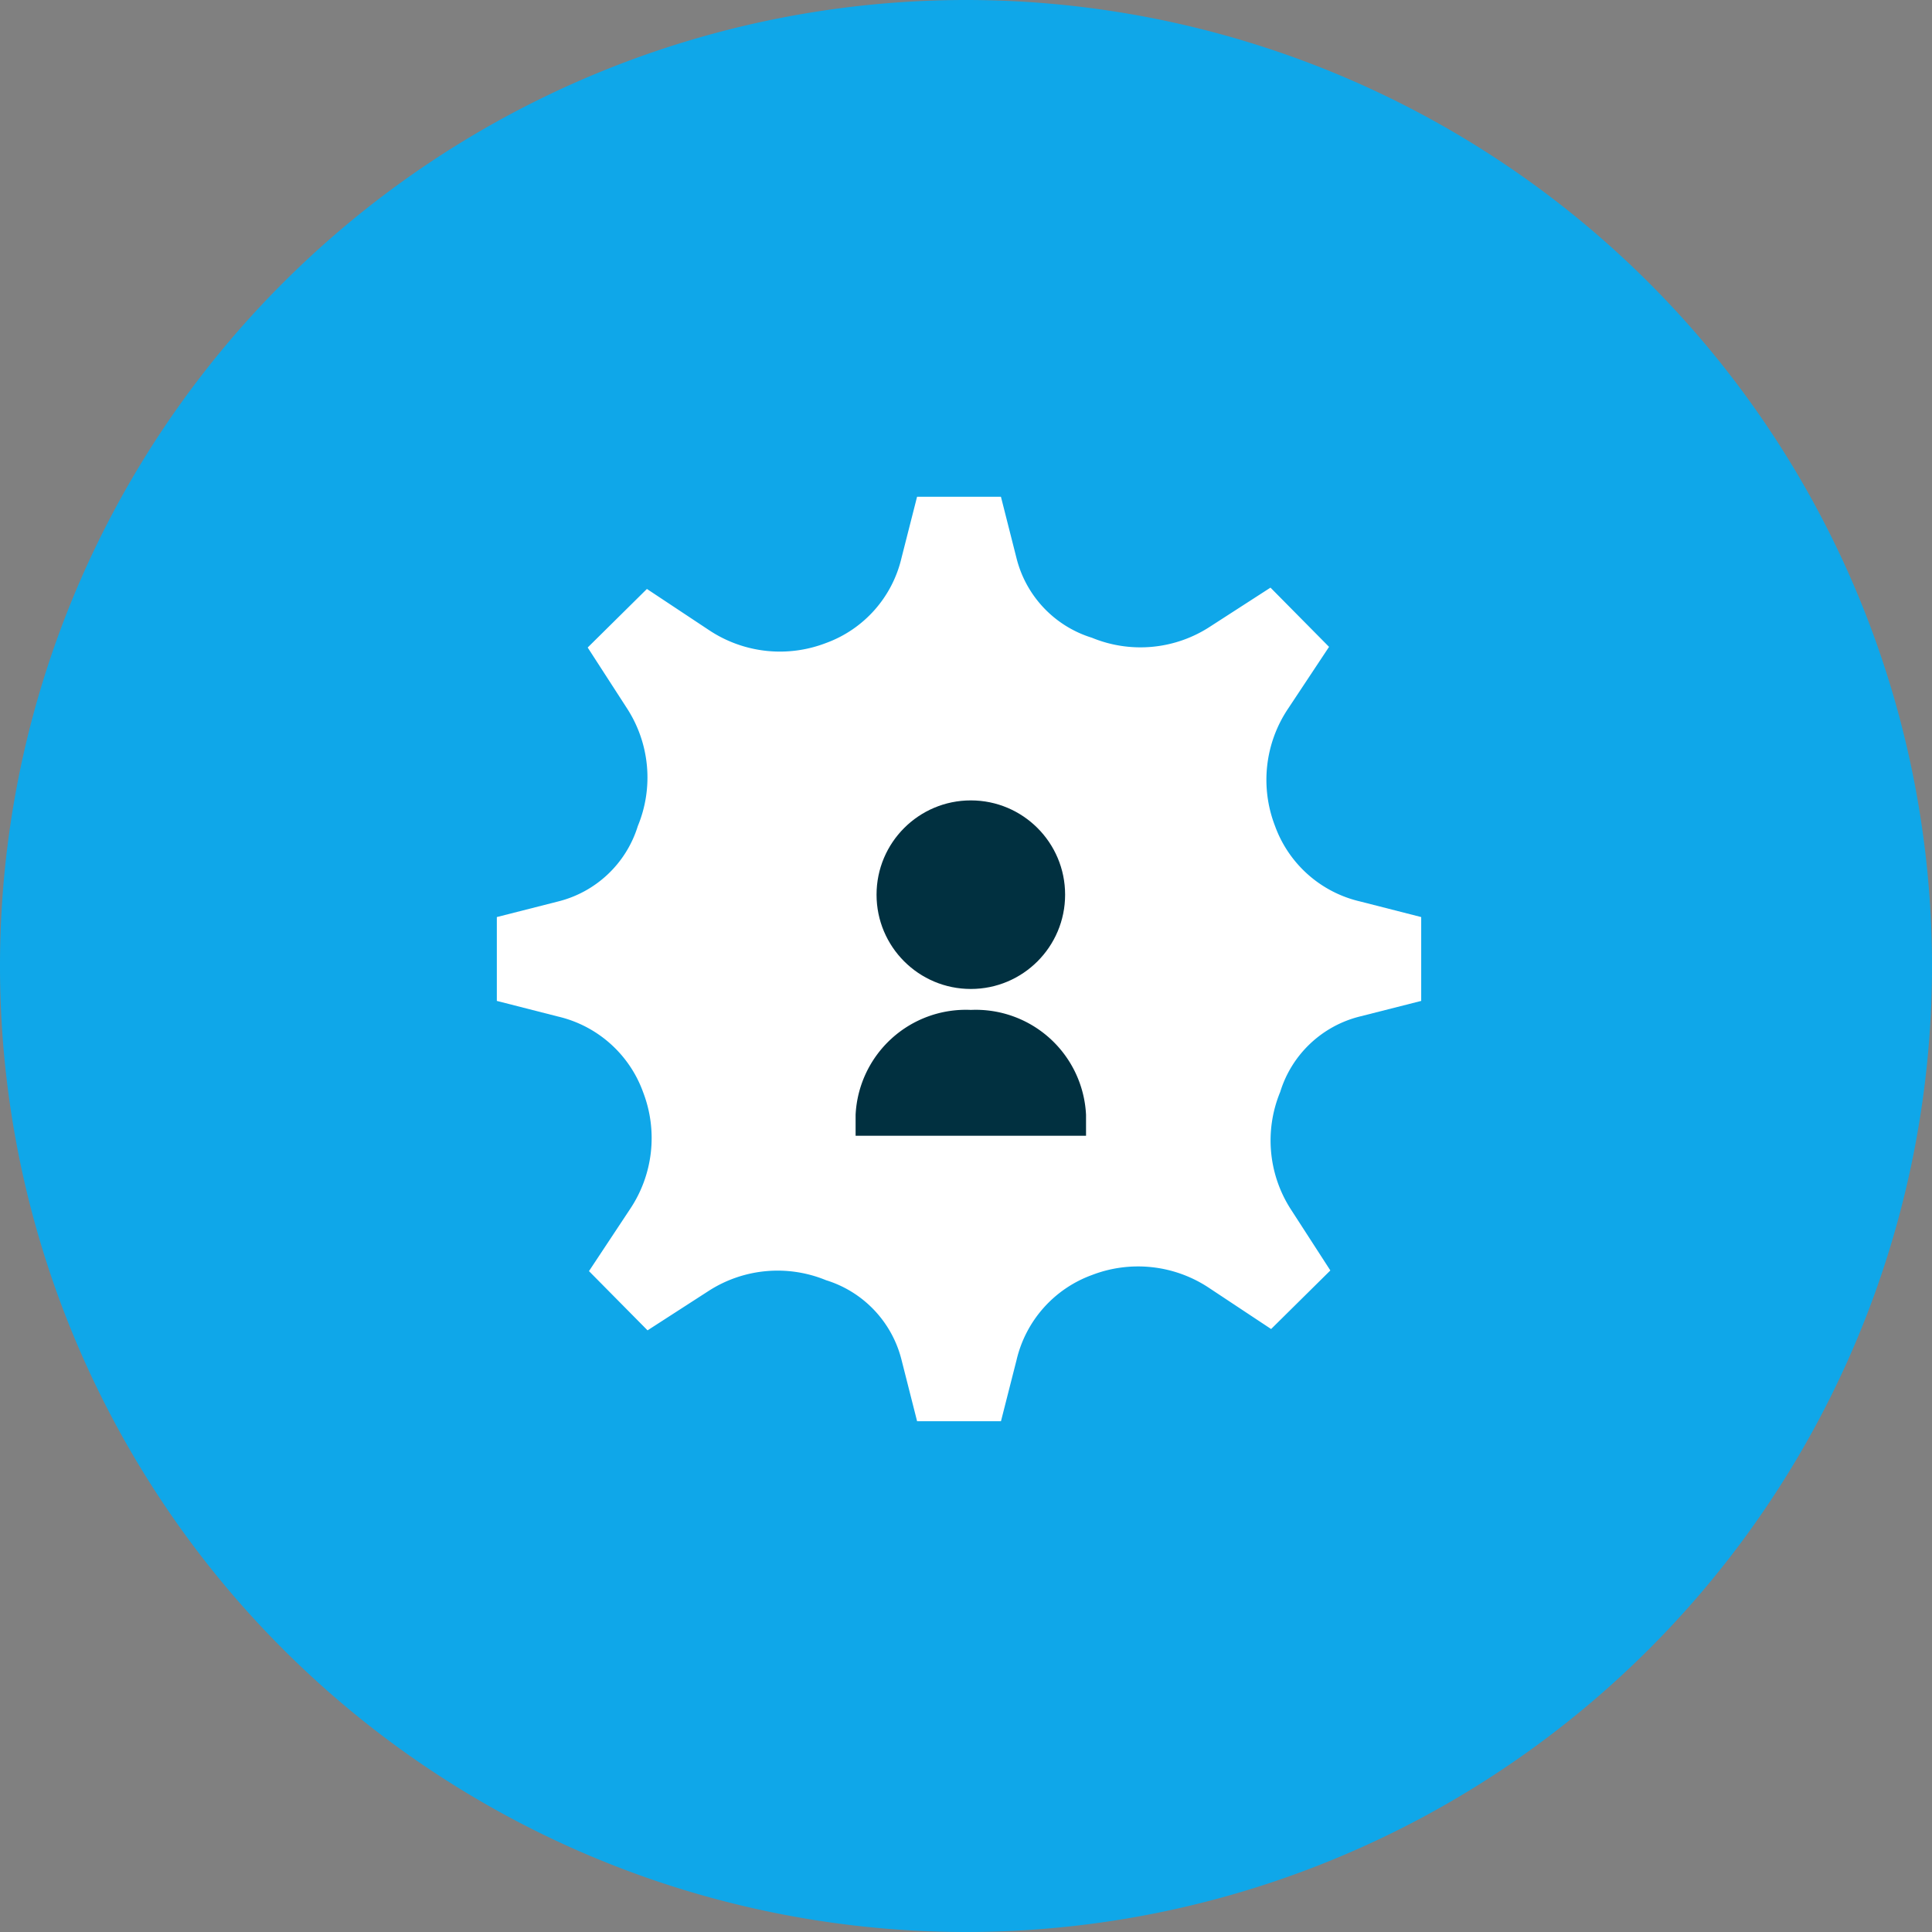
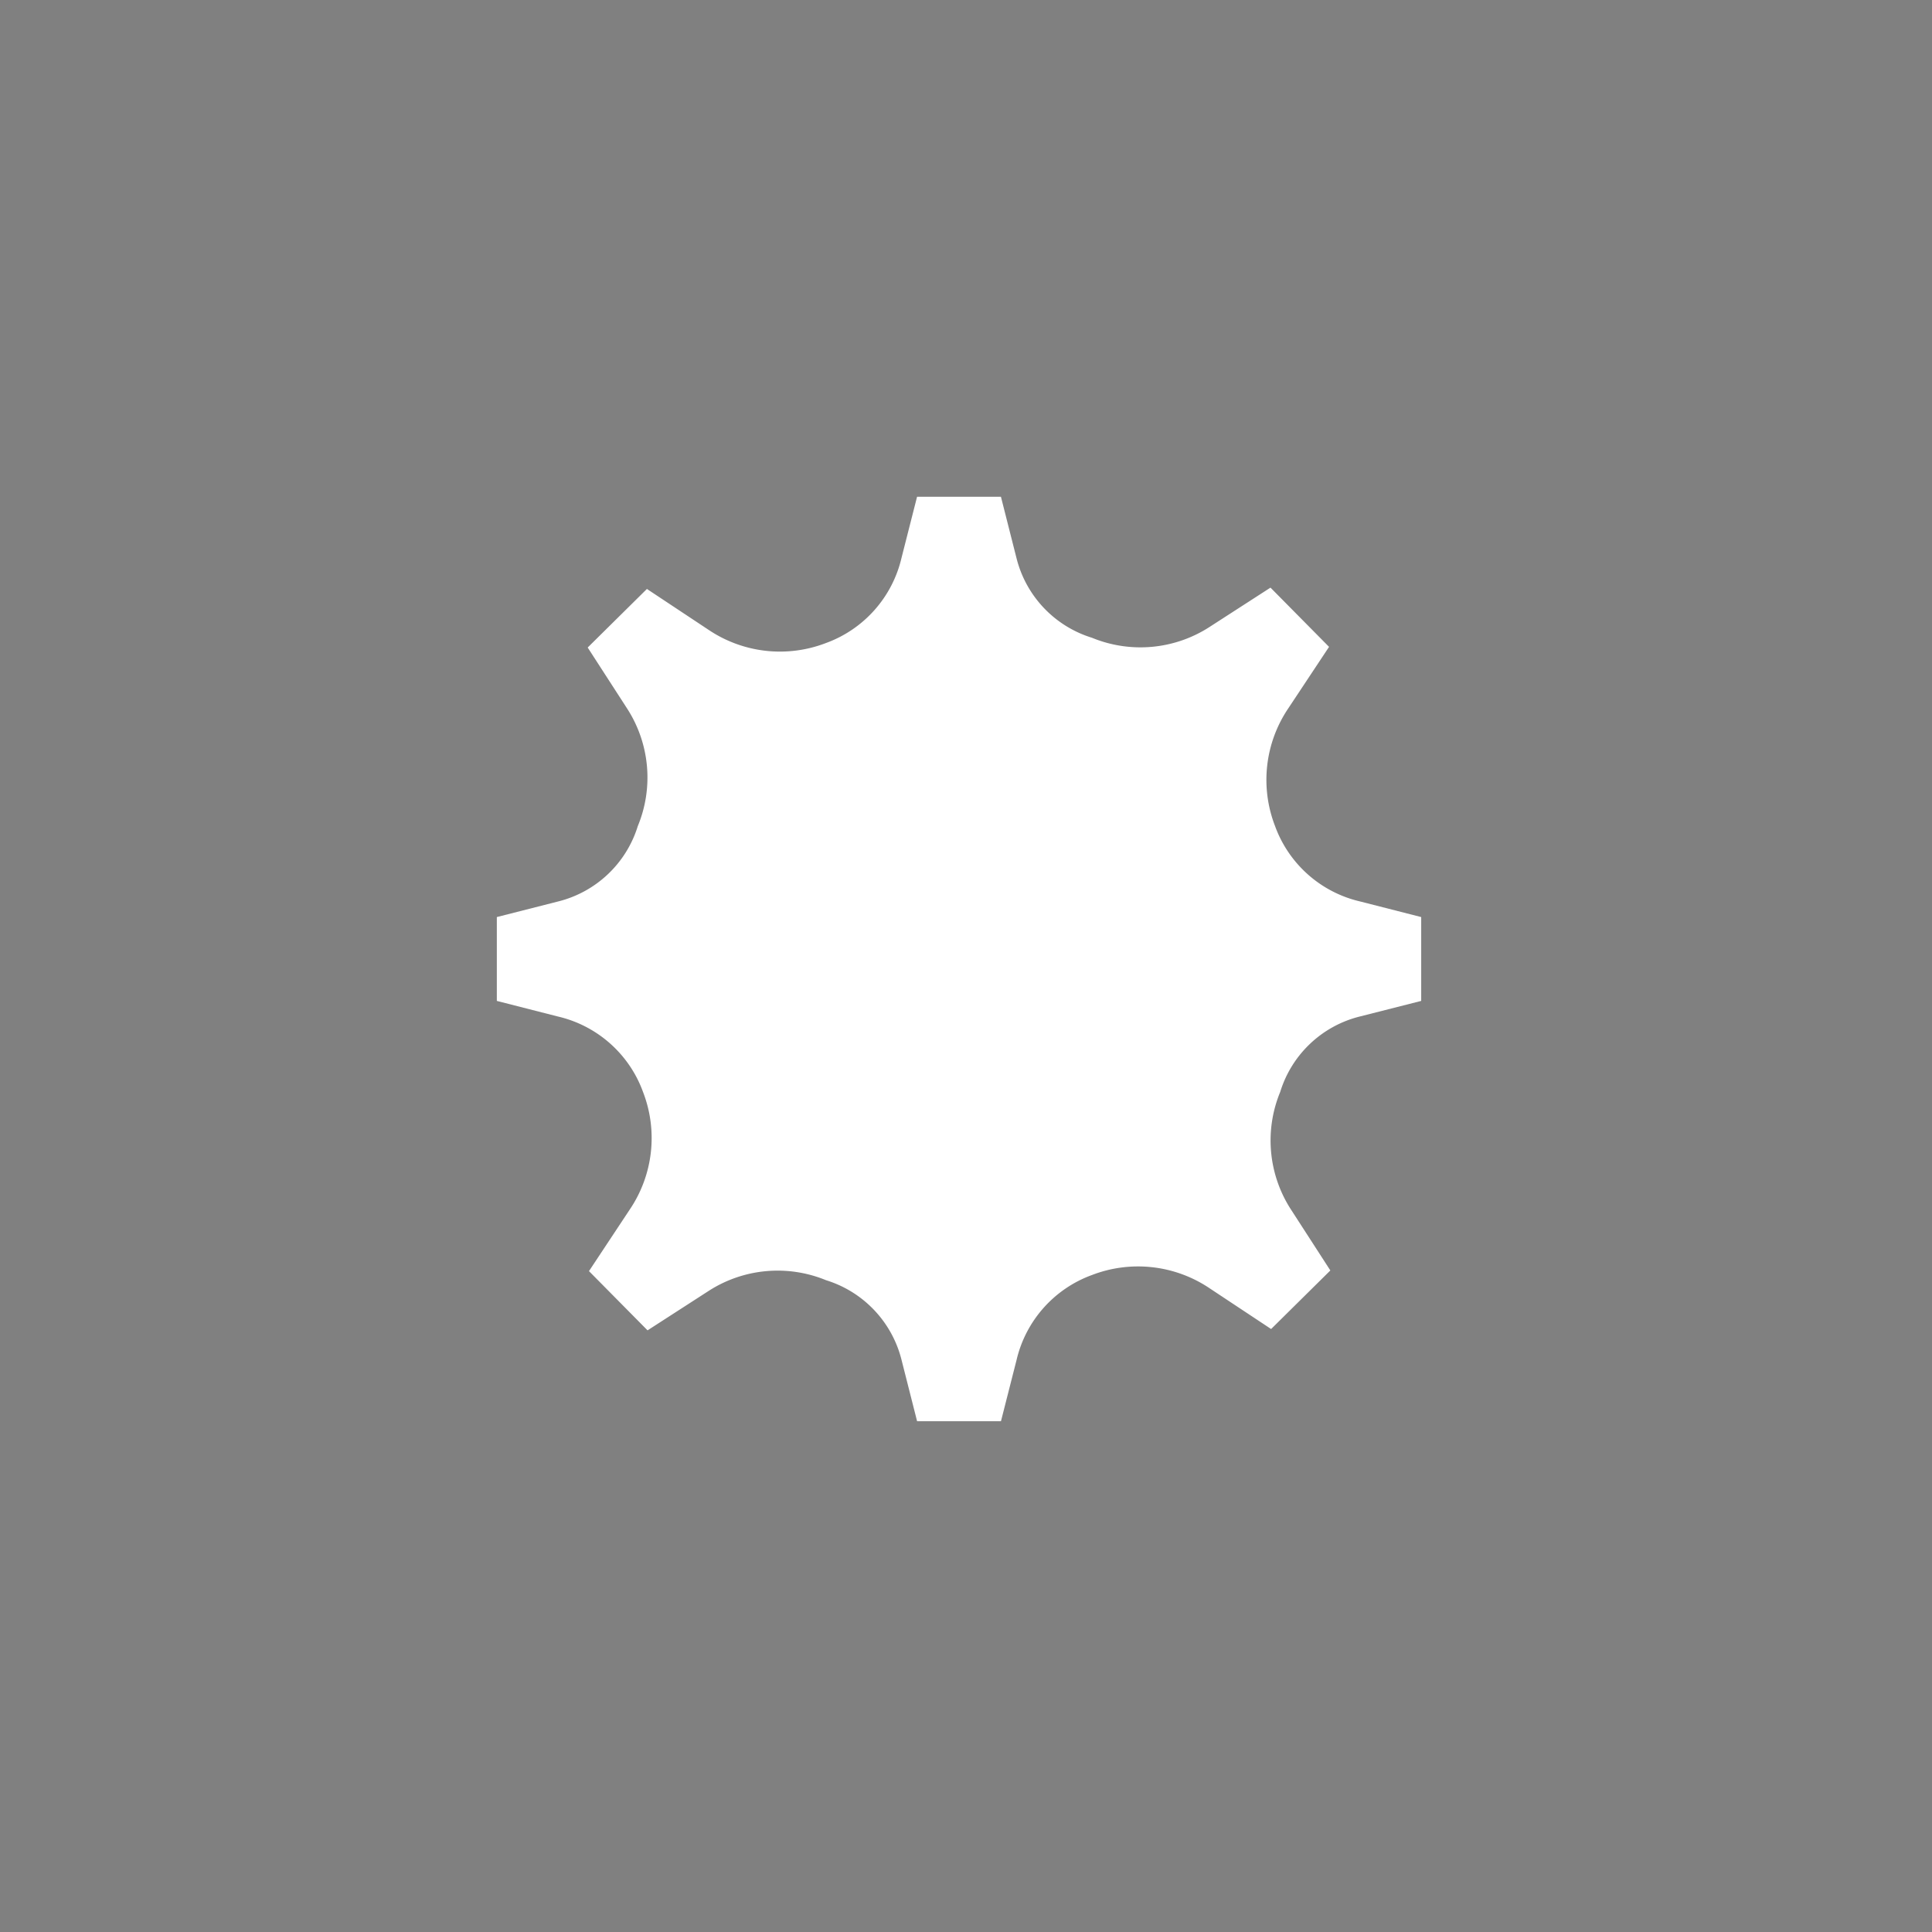
<svg xmlns="http://www.w3.org/2000/svg" width="70" height="70" viewBox="0 0 70 70">
  <rect x="0" y="0" width="70" height="70" fill="#808080" stroke="none" />
-   <path d="M35 0A35 35 0 110 35 35 35 0 0135 0z" fill="#0fa7e9" />
  <path d="M49.281 32.662a4.319 4.319 0 01-3.086-2.739 4.629 4.629 0 01.476-4.249l1.483-2.237-2.122-2.146-2.225 1.436a4.613 4.613 0 01-4.244.38 4.046 4.046 0 01-2.735-2.892l-.562-2.216h-3.039l-.564 2.216a4.332 4.332 0 01-2.739 3.084 4.635 4.635 0 01-4.251-.479l-2.234-1.481-2.146 2.122 1.438 2.225a4.605 4.605 0 01.378 4.244 4.042 4.042 0 01-2.895 2.734l-2.213.563v3.038l2.213.565a4.322 4.322 0 013.086 2.739 4.623 4.623 0 01-.479 4.249l-1.481 2.237 2.122 2.146 2.225-1.436a4.613 4.613 0 014.244-.38 4.05 4.05 0 012.735 2.893l.562 2.215h3.039l.564-2.215a4.327 4.327 0 012.739-3.084 4.641 4.641 0 014.251.479l2.234 1.48 2.146-2.122-1.438-2.225a4.606 4.606 0 01-.378-4.245 4.039 4.039 0 012.895-2.734l2.213-.562v-3.038z" fill="#fff" />
  <g transform="translate(31 29)" fill="#013040">
-     <circle cx="3.416" cy="3.416" r="3.416" transform="translate(.759)" />
-     <path d="M4.175 7.591A4 4 0 000 11.391v.759h8.349v-.759a4 4 0 00-4.174-3.8z" />
-   </g>
+     </g>
</svg>